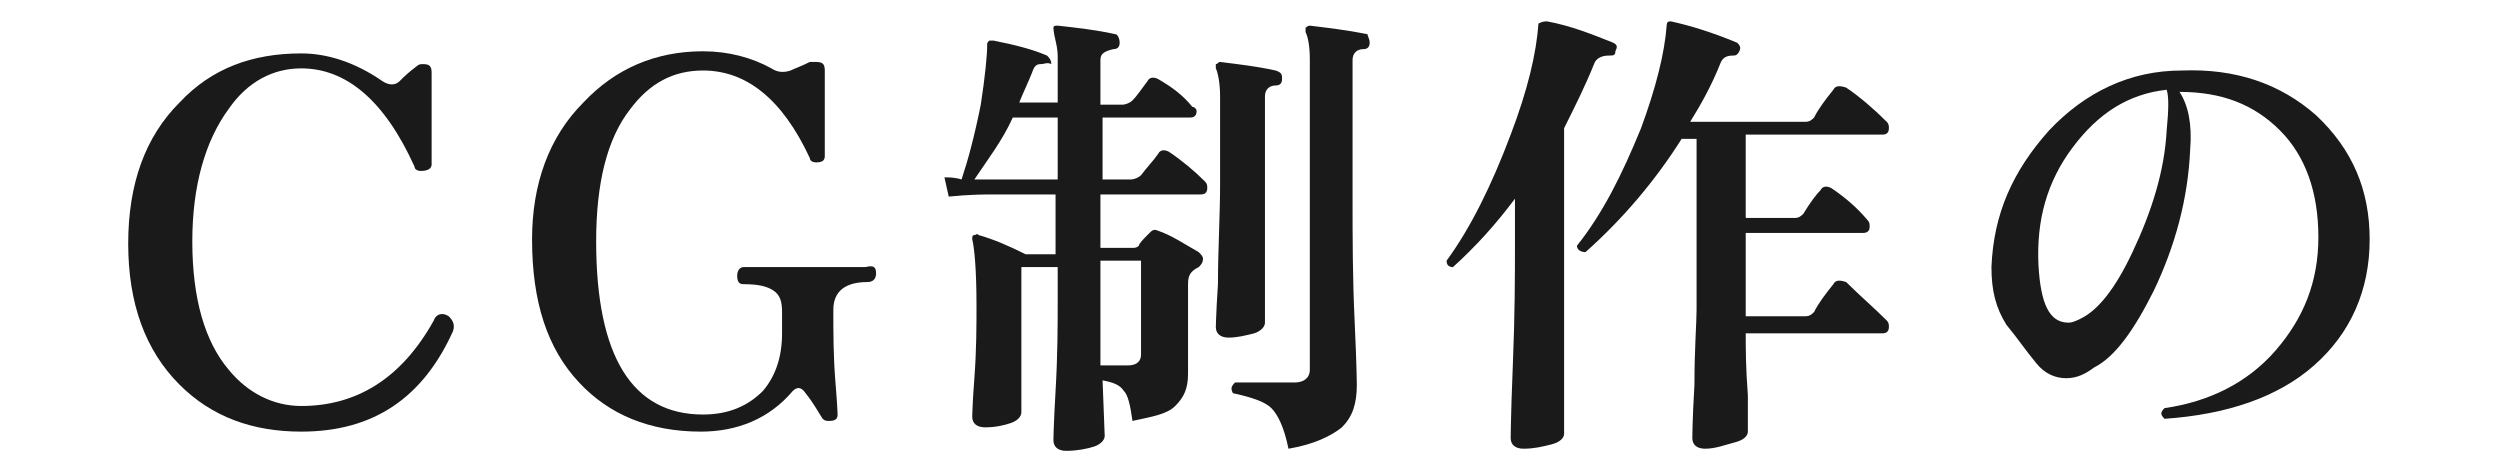
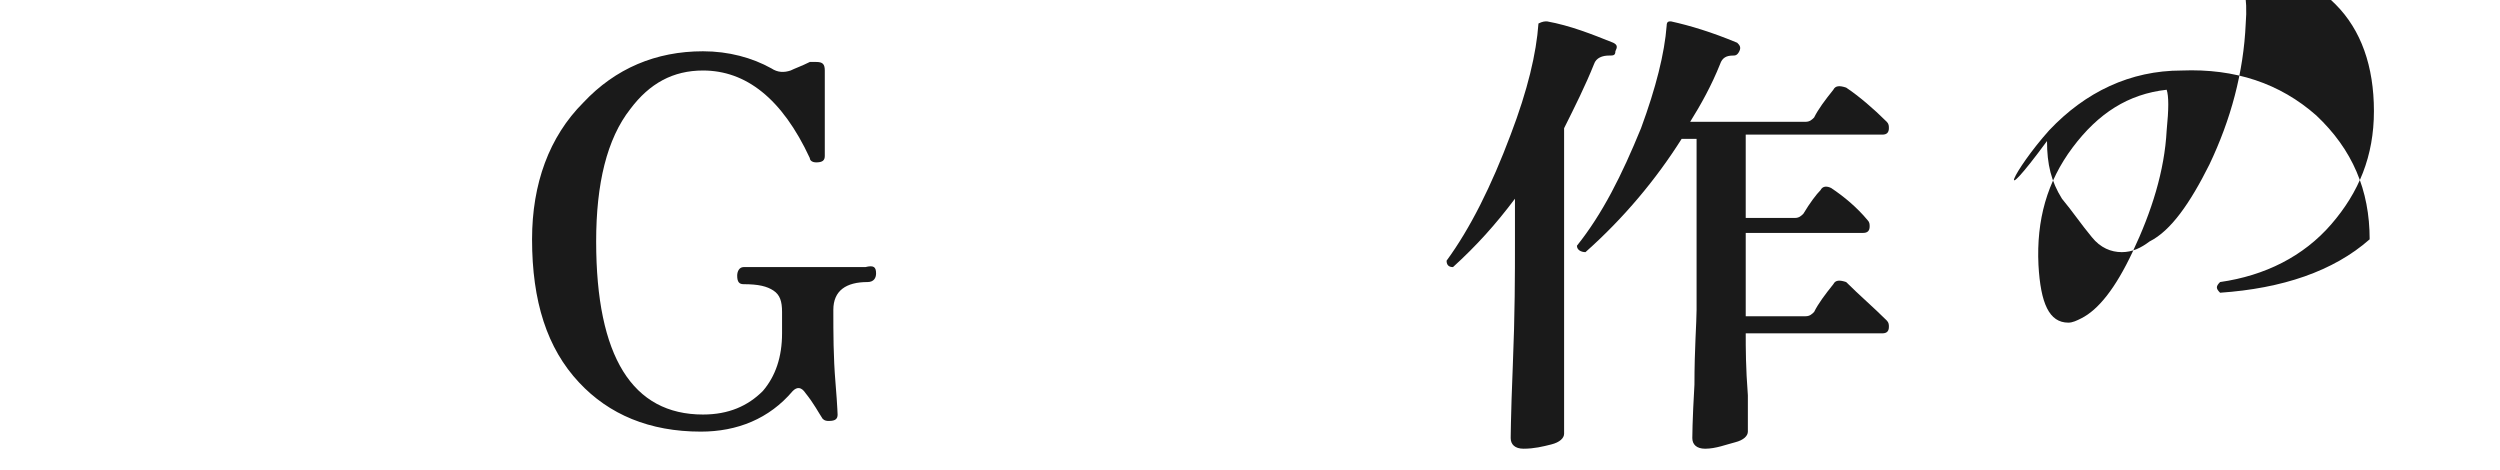
<svg xmlns="http://www.w3.org/2000/svg" version="1.1" id="_レイヤー_2" x="0px" y="0px" viewBox="0 0 117 22" style="enable-background:new 0 0 117 22;" xml:space="preserve">
  <style type="text/css">
	.st0{fill:#1A1A1A;}
</style>
  <g id="_レイヤー_1-2">
-     <path class="st0" d="M21.2,15.5c-1.4,3.1-3.7,4.7-7.1,4.7c-2.3,0-4.2-0.7-5.7-2.2c-1.6-1.6-2.4-3.8-2.4-6.6c0-2.8,0.8-5,2.4-6.6   c1.5-1.6,3.4-2.3,5.7-2.3c1.2,0,2.5,0.4,3.8,1.3c0.3,0.2,0.6,0.2,0.8,0c0.2-0.2,0.4-0.4,0.8-0.7C19.6,3,19.7,3,19.8,3   c0.3,0,0.4,0.1,0.4,0.4v4.3C20.2,7.9,20,8,19.7,8c-0.2,0-0.3-0.1-0.3-0.2c-1.4-3.1-3.2-4.6-5.3-4.6c-1.3,0-2.5,0.6-3.4,1.9   C9.6,6.6,9,8.7,9,11.3c0,2.7,0.6,4.7,1.7,6c0.9,1.1,2.1,1.7,3.4,1.7c2.6,0,4.7-1.3,6.2-4c0.1-0.3,0.4-0.4,0.7-0.2   C21.2,15,21.3,15.2,21.2,15.5L21.2,15.5z" />
    <path class="st0" d="M41,12.8c0,0.2-0.1,0.4-0.4,0.4c-1,0-1.6,0.4-1.6,1.3c0,1.1,0,2.2,0.1,3.4s0.1,1.6,0.1,1.5   c0,0.2-0.1,0.3-0.4,0.3c-0.1,0-0.2,0-0.3-0.1c-0.2-0.3-0.4-0.7-0.8-1.2c-0.2-0.3-0.4-0.3-0.6-0.1c-1.1,1.3-2.6,1.9-4.3,1.9   c-2.4,0-4.3-0.8-5.7-2.3c-1.5-1.6-2.2-3.8-2.2-6.7c0-2.6,0.8-4.8,2.4-6.4c1.5-1.6,3.4-2.4,5.6-2.4c1.2,0,2.3,0.3,3.2,0.8   c0.3,0.2,0.6,0.2,0.9,0.1c0.2-0.1,0.5-0.2,0.9-0.4c0.1,0,0.2,0,0.3,0c0.3,0,0.4,0.1,0.4,0.4v4c0,0.2-0.1,0.3-0.4,0.3   c-0.2,0-0.3-0.1-0.3-0.2c-1.3-2.8-3-4.1-5-4.1c-1.4,0-2.5,0.6-3.4,1.8c-1.1,1.4-1.6,3.5-1.6,6.2c0,5.4,1.7,8.1,5,8.1   c1.2,0,2.1-0.4,2.8-1.1c0.6-0.7,0.9-1.6,0.9-2.7v-1c0-0.5-0.1-0.8-0.4-1c-0.3-0.2-0.7-0.3-1.4-0.3c-0.2,0-0.3-0.1-0.3-0.4   c0-0.2,0.1-0.4,0.3-0.4c0,0,0.4,0,1.1,0c0.7,0,1.3,0,1.8,0s1,0,1.7,0c0.7,0,1.1,0,1.1,0C40.9,12.4,41,12.5,41,12.8L41,12.8z" />
-     <path class="st0" d="M56.4,8.5c0.1,0.1,0.1,0.2,0.1,0.3c0,0.2-0.1,0.3-0.3,0.3h-4.7v2.5h1.5c0.1,0,0.2,0,0.3-0.1   c0-0.1,0.2-0.3,0.5-0.6c0.1-0.1,0.2-0.2,0.4-0.1c0.6,0.2,1.2,0.6,1.9,1c0.1,0.1,0.2,0.2,0.2,0.3c0,0.2-0.1,0.3-0.2,0.4   c-0.4,0.2-0.5,0.4-0.5,0.8c0,0.4,0,1.1,0,2.3s0,1.8,0,1.9c0,0.7-0.2,1.1-0.6,1.5s-1.1,0.5-2,0.7c-0.1-0.7-0.2-1.2-0.4-1.4   c-0.2-0.3-0.5-0.4-1-0.5l0.1,2.6c0,0.2-0.2,0.4-0.5,0.5s-0.8,0.2-1.3,0.2c-0.4,0-0.6-0.2-0.6-0.5c0,0.1,0-0.6,0.1-2.3   s0.1-3.1,0.1-4.3v-1.5h-1.7v6.8c0,0.2-0.2,0.4-0.5,0.5c-0.3,0.1-0.7,0.2-1.2,0.2c-0.4,0-0.6-0.2-0.6-0.5c0,0.1,0-0.5,0.1-1.8   s0.1-2.5,0.1-3.4c0-1.7-0.1-2.7-0.2-3.1c0-0.1,0-0.2,0.1-0.2s0.1-0.1,0.2,0c0.7,0.2,1.4,0.5,2.2,0.9h1.4V9.1h-2.9   c-0.4,0-1.1,0-2.1,0.1l-0.2-0.9c0.2,0,0.5,0,0.8,0.1c0.3-0.9,0.6-2,0.9-3.5c0.2-1.3,0.3-2.3,0.3-2.8c0-0.1,0-0.1,0.1-0.2   c0,0,0.1,0,0.2,0c1,0.2,1.8,0.4,2.5,0.7c0.1,0.1,0.2,0.2,0.2,0.4C49,2.9,48.9,3,48.7,3c-0.2,0-0.3,0.1-0.4,0.4   c-0.2,0.5-0.4,0.9-0.6,1.4h1.8V2.6c0,0,0-0.3-0.1-0.7c-0.1-0.4-0.1-0.6-0.1-0.6c0-0.1,0.1-0.1,0.2-0.1c0.9,0.1,1.8,0.2,2.7,0.4   c0.1,0,0.2,0.2,0.2,0.4c0,0.2-0.1,0.3-0.3,0.3c-0.4,0.1-0.6,0.2-0.6,0.5v2.1h1c0.2,0,0.4-0.1,0.5-0.2c0.2-0.2,0.4-0.5,0.7-0.9   c0.1-0.2,0.3-0.2,0.5-0.1c0.7,0.4,1.2,0.8,1.6,1.3C55.9,5,56,5.1,56,5.2c0,0.2-0.1,0.3-0.3,0.3h-4.1v2.9h1.3c0.2,0,0.4-0.1,0.5-0.2   c0.3-0.4,0.6-0.7,0.8-1c0.1-0.2,0.3-0.2,0.5-0.1C55.3,7.5,55.9,8,56.4,8.5L56.4,8.5z M49.5,8.4V5.5h-2.1c-0.5,1.1-1.2,2-1.8,2.9   c0.4,0,0.7,0,1,0L49.5,8.4L49.5,8.4z M53.4,12.2h-1.9v1.5c0,1,0,2.1,0,3.4h1.3c0.4,0,0.6-0.2,0.6-0.5L53.4,12.2L53.4,12.2z M60,3.7   c0,0.2-0.1,0.3-0.3,0.3c-0.3,0-0.5,0.2-0.5,0.5v4.1c0,1.6,0,3.1,0,4.6c0,1.5,0,2.1,0,1.9c0,0.2-0.2,0.4-0.5,0.5   c-0.4,0.1-0.8,0.2-1.2,0.2c-0.4,0-0.6-0.2-0.6-0.5c0,0.2,0-0.5,0.1-2c0-1.6,0.1-3.2,0.1-4.7V4.5c0-0.6-0.1-1.1-0.2-1.3   c0-0.1,0-0.2,0-0.2C57,3,57,2.9,57.1,2.9c0.8,0.1,1.7,0.2,2.6,0.4C60,3.4,60,3.5,60,3.7L60,3.7z M64.1,2c0,0.2-0.1,0.3-0.3,0.3   c-0.3,0-0.5,0.2-0.5,0.5v6.5c0,1.8,0,3.7,0.1,5.8c0.1,2.1,0.1,3.1,0.1,2.9c0,0.9-0.2,1.5-0.7,2c-0.5,0.4-1.3,0.8-2.5,1   c-0.2-1-0.5-1.6-0.8-1.9s-0.9-0.5-1.8-0.7c-0.1-0.2-0.1-0.3,0.1-0.5c0.8,0,1.7,0,2.8,0c0.4,0,0.7-0.2,0.7-0.6V2.8   c0-0.7-0.1-1.1-0.2-1.3c0-0.1,0-0.2,0-0.2s0.1-0.1,0.2-0.1c0.8,0.1,1.7,0.2,2.7,0.4C64,1.7,64.1,1.8,64.1,2L64.1,2z" />
    <path class="st0" d="M75.6,2.4c0,0.2-0.1,0.2-0.3,0.2c-0.3,0-0.6,0.1-0.7,0.4c-0.4,1-0.9,2-1.4,3v5.4c0,0.4,0,1.9,0,4.8   c0,2.8,0,4.2,0,4.1c0,0.2-0.2,0.4-0.6,0.5c-0.4,0.1-0.8,0.2-1.3,0.2c-0.4,0-0.6-0.2-0.6-0.5c0,0.2,0-1,0.1-3.4   c0.1-2.4,0.1-4.3,0.1-5.7V9.3c-0.9,1.2-1.8,2.2-2.9,3.2c-0.2,0-0.3-0.1-0.3-0.3c1.1-1.5,2.1-3.5,3-5.9c0.8-2.1,1.2-3.8,1.3-5.2   C72.2,1,72.3,1,72.4,1c1.1,0.2,2.1,0.6,3.1,1C75.7,2.1,75.7,2.2,75.6,2.4L75.6,2.4z M88.3,15c0.1,0.1,0.1,0.2,0.1,0.3   c0,0.2-0.1,0.3-0.3,0.3h-6.4c0,0.7,0,1.6,0.1,2.9c0,1.1,0,1.7,0,1.7c0,0.2-0.2,0.4-0.6,0.5S80.3,21,79.8,21c-0.4,0-0.6-0.2-0.6-0.5   c0,0,0-0.8,0.1-2.5c0-1.7,0.1-2.9,0.1-3.5v-8h-0.7c-1.2,1.9-2.7,3.7-4.5,5.3c-0.2,0-0.4-0.1-0.4-0.3C75,10,75.9,8.2,76.8,6   c0.7-1.9,1.1-3.5,1.2-4.8c0-0.2,0.1-0.2,0.2-0.2c0.9,0.2,1.9,0.5,3.1,1c0.1,0.1,0.2,0.2,0.1,0.4c-0.1,0.2-0.2,0.2-0.3,0.2   c-0.3,0-0.5,0.1-0.6,0.4c-0.4,1-0.9,1.9-1.4,2.7h5.4c0.2,0,0.3-0.1,0.4-0.2c0.2-0.4,0.5-0.8,0.9-1.3c0.1-0.2,0.3-0.2,0.6-0.1   c0.6,0.4,1.3,1,1.9,1.6c0.1,0.1,0.1,0.2,0.1,0.3c0,0.2-0.1,0.3-0.3,0.3h-6.4v3.9H84c0.2,0,0.3-0.1,0.4-0.2c0.3-0.5,0.6-0.9,0.8-1.1   c0.1-0.2,0.3-0.2,0.5-0.1c0.6,0.4,1.2,0.9,1.7,1.5c0.1,0.1,0.1,0.2,0.1,0.3c0,0.2-0.1,0.3-0.3,0.3h-5.5v3.9h2.8   c0.2,0,0.3-0.1,0.4-0.2c0.2-0.4,0.5-0.8,0.9-1.3c0.1-0.2,0.3-0.2,0.6-0.1C87,13.8,87.7,14.4,88.3,15L88.3,15z" />
-     <path class="st0" d="M110.9,11.2c0,2.4-0.9,4.4-2.6,5.9c-1.7,1.5-4.1,2.3-7,2.5c-0.2-0.2-0.2-0.3,0-0.5c2.1-0.3,3.9-1.2,5.2-2.7   s2-3.2,2-5.3c0-2.1-0.6-3.8-1.8-5c-1.2-1.2-2.7-1.8-4.7-1.8c0.4,0.6,0.6,1.5,0.5,2.7c-0.1,2.3-0.7,4.5-1.7,6.6   c-0.9,1.8-1.8,3.1-2.8,3.6c-0.4,0.3-0.8,0.5-1.3,0.5c-0.5,0-1-0.2-1.4-0.7c-0.5-0.6-0.9-1.2-1.4-1.8c-0.5-0.8-0.7-1.6-0.7-2.7   C93.3,10,94.2,8,95.9,6.1c1.7-1.8,3.8-2.8,6.2-2.8c2.5-0.1,4.6,0.6,6.3,2.1C110.1,7,110.9,8.9,110.9,11.2L110.9,11.2z M101.4,6.1   c0.1-1,0.1-1.6,0-1.9c-1.8,0.2-3.2,1.1-4.4,2.7s-1.7,3.4-1.6,5.5c0.1,1.8,0.5,2.7,1.4,2.7c0.2,0,0.4-0.1,0.6-0.2   c0.8-0.4,1.6-1.4,2.4-3.1C100.7,9.9,101.3,8,101.4,6.1L101.4,6.1z" />
+     <path class="st0" d="M110.9,11.2c-1.7,1.5-4.1,2.3-7,2.5c-0.2-0.2-0.2-0.3,0-0.5c2.1-0.3,3.9-1.2,5.2-2.7   s2-3.2,2-5.3c0-2.1-0.6-3.8-1.8-5c-1.2-1.2-2.7-1.8-4.7-1.8c0.4,0.6,0.6,1.5,0.5,2.7c-0.1,2.3-0.7,4.5-1.7,6.6   c-0.9,1.8-1.8,3.1-2.8,3.6c-0.4,0.3-0.8,0.5-1.3,0.5c-0.5,0-1-0.2-1.4-0.7c-0.5-0.6-0.9-1.2-1.4-1.8c-0.5-0.8-0.7-1.6-0.7-2.7   C93.3,10,94.2,8,95.9,6.1c1.7-1.8,3.8-2.8,6.2-2.8c2.5-0.1,4.6,0.6,6.3,2.1C110.1,7,110.9,8.9,110.9,11.2L110.9,11.2z M101.4,6.1   c0.1-1,0.1-1.6,0-1.9c-1.8,0.2-3.2,1.1-4.4,2.7s-1.7,3.4-1.6,5.5c0.1,1.8,0.5,2.7,1.4,2.7c0.2,0,0.4-0.1,0.6-0.2   c0.8-0.4,1.6-1.4,2.4-3.1C100.7,9.9,101.3,8,101.4,6.1L101.4,6.1z" />
  </g>
</svg>